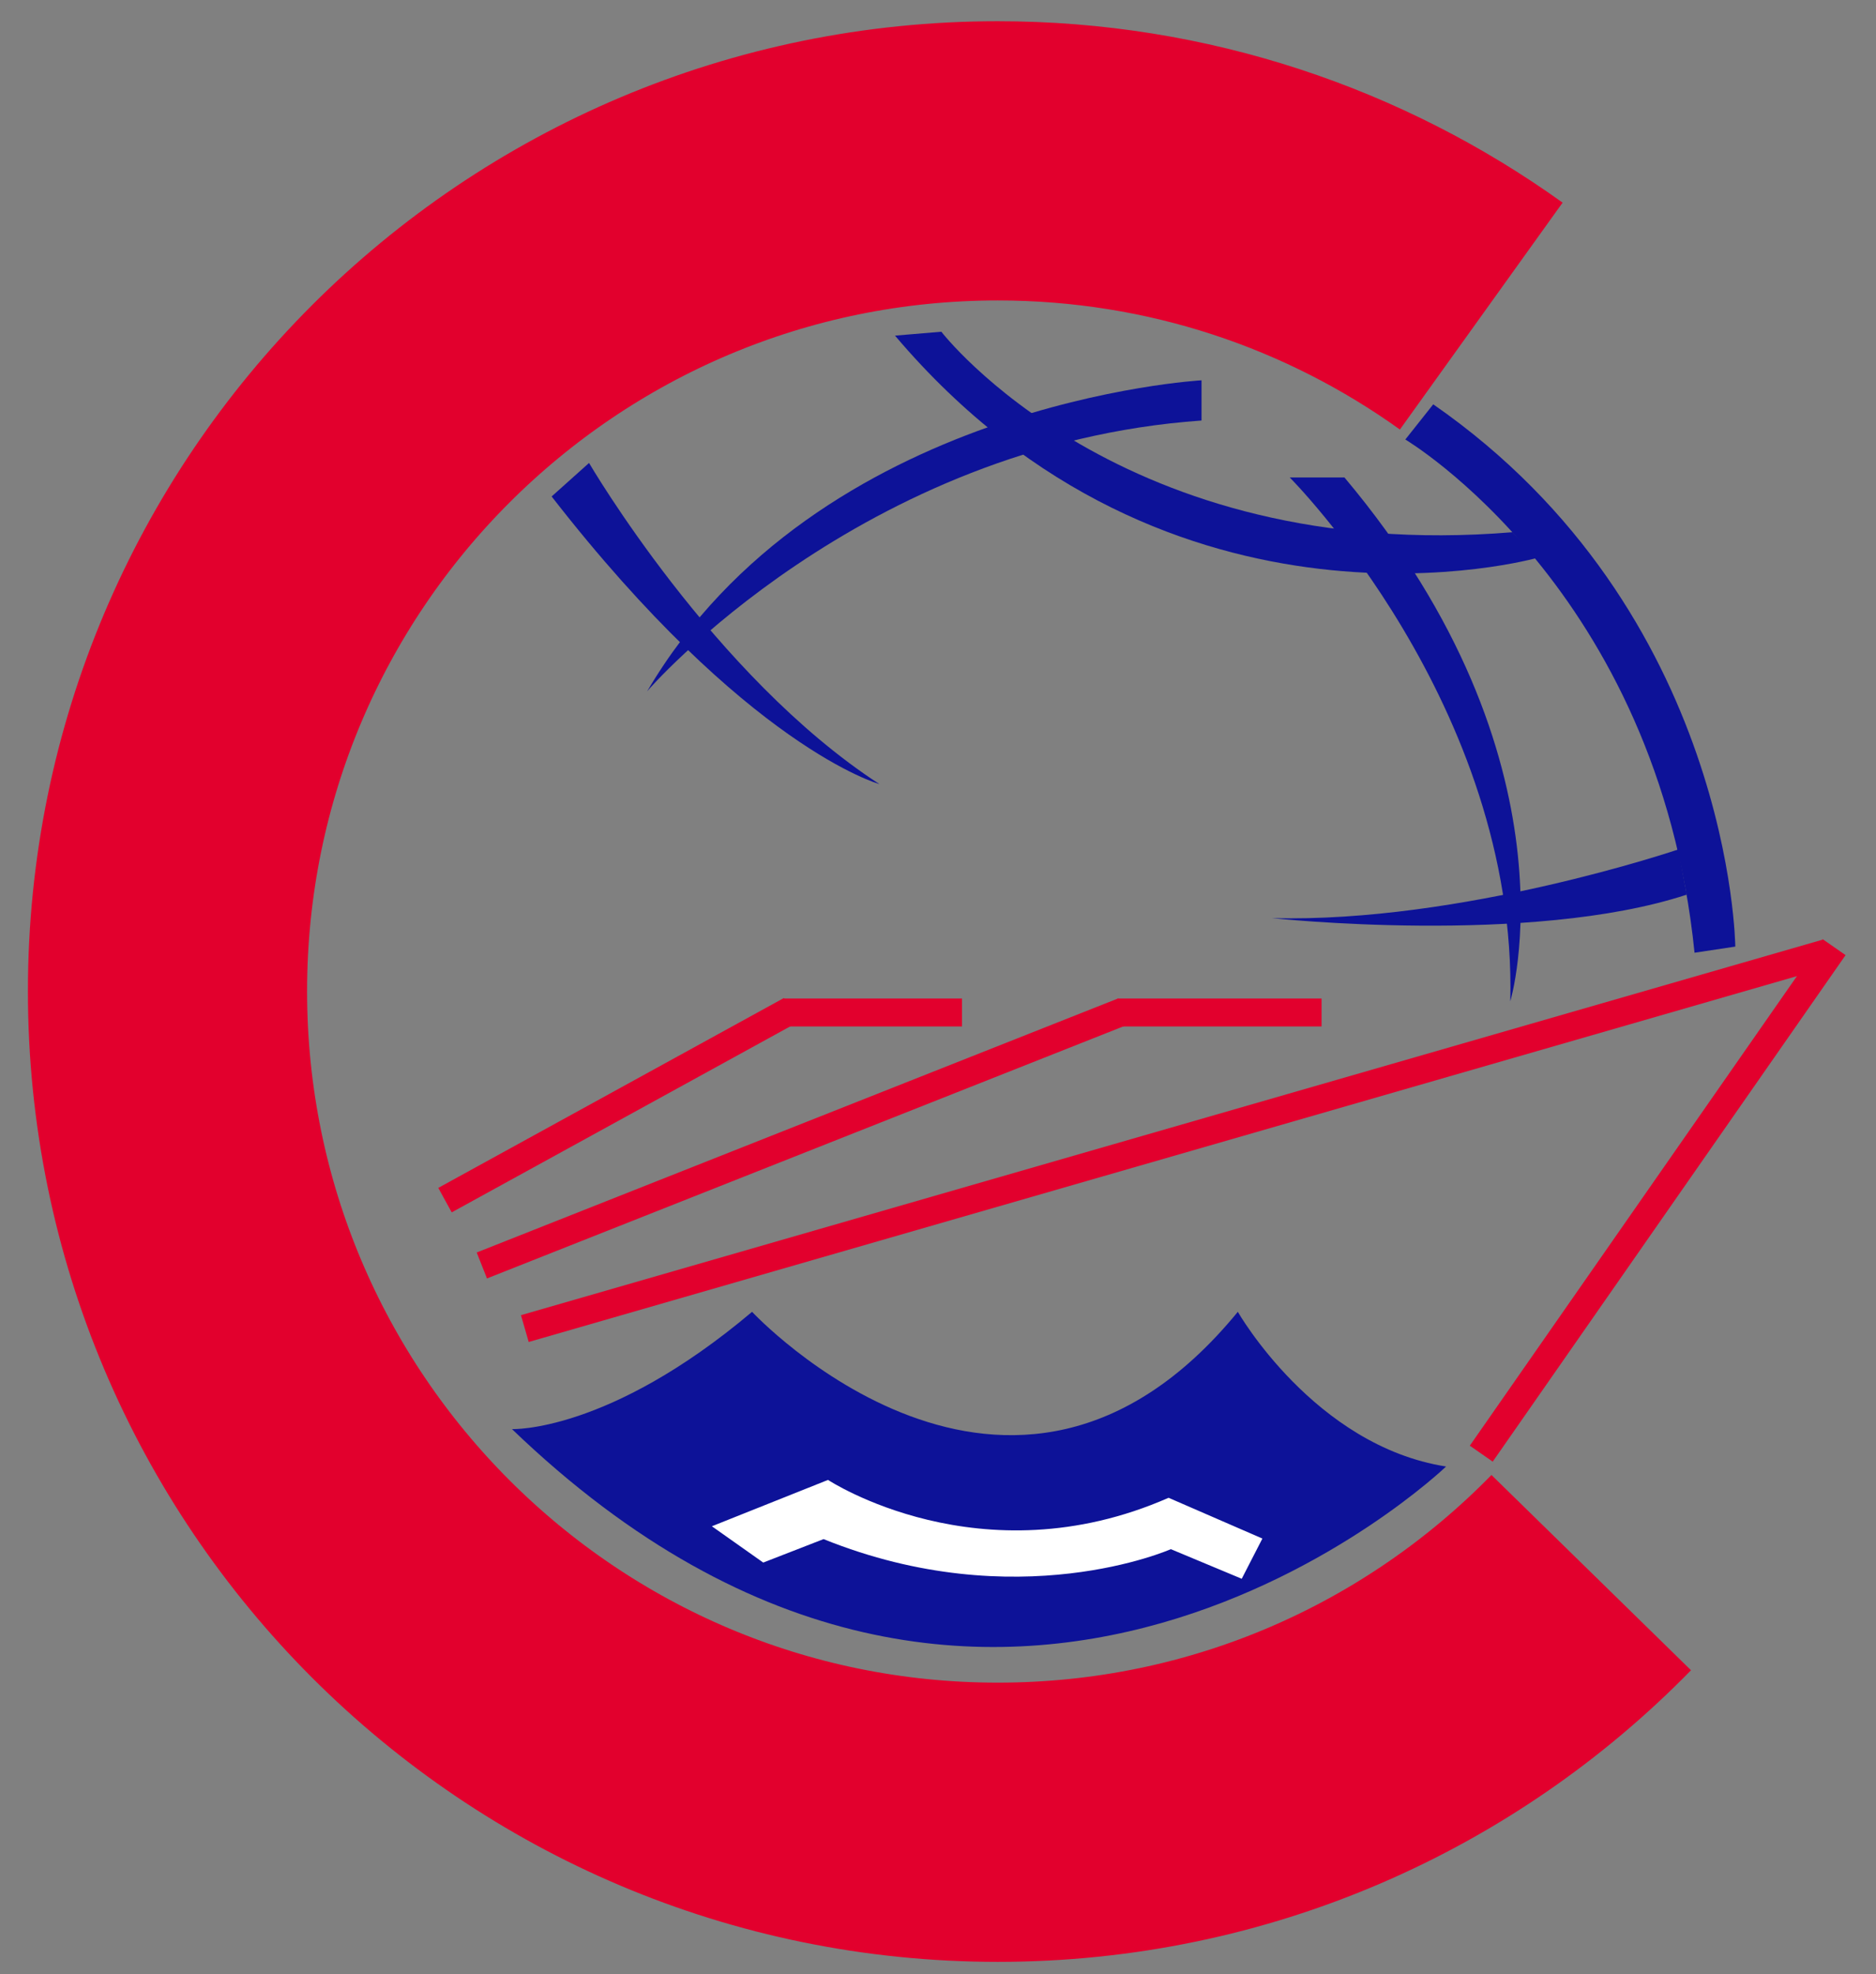
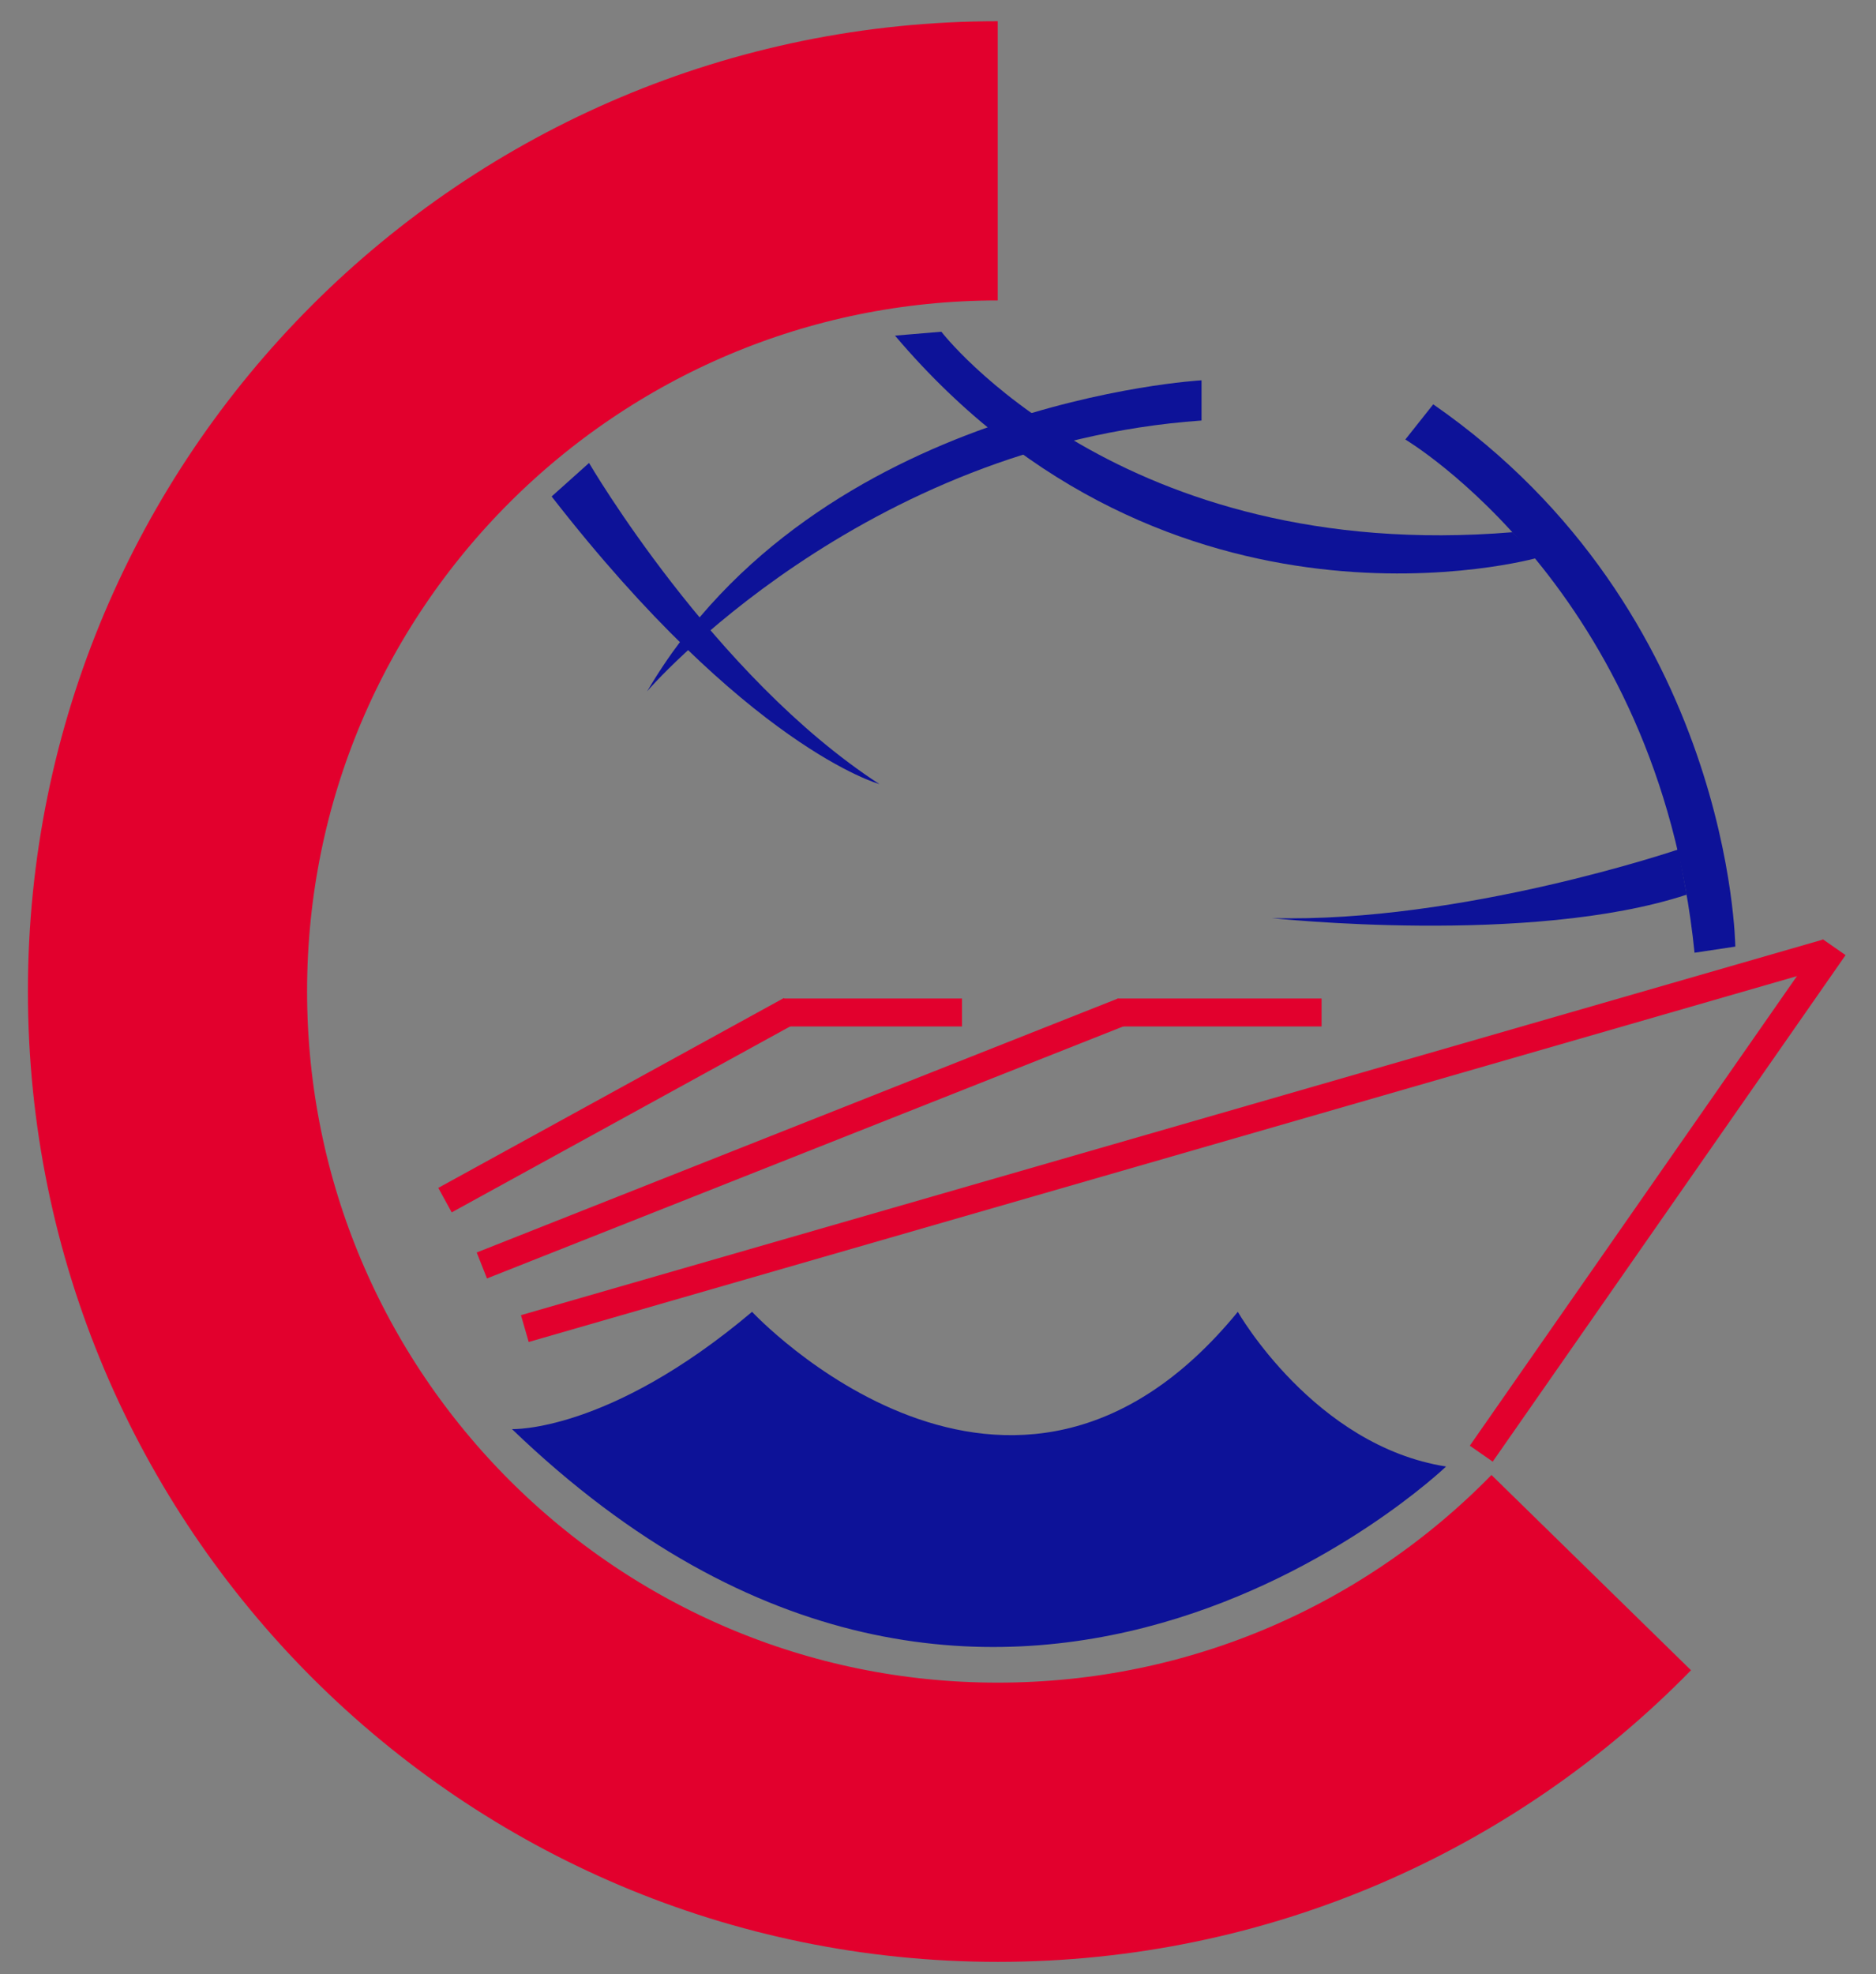
<svg xmlns="http://www.w3.org/2000/svg" version="1.1" baseProfile="tiny" id="Слой_1" x="0px" y="0px" viewBox="0 0 336 353.5" xml:space="preserve">
  <rect x="0" y="0" width="336" height="353.5" fill="#808080" stroke="none" />
  <path fill="none" stroke="#E2002D" stroke-width="50" stroke-miterlimit="10" d="M265.3,56.5" />
-   <path fill="none" stroke="#E2002D" stroke-width="50" stroke-miterlimit="10" d="M285,281.6c-27,27.6-64.6,44.7-106.3,44.7  C96.6,326.3,30,259.7,30,177.5S96.6,28.8,178.7,28.8c32.3,0,62.2,10.3,86.6,27.8" />
+   <path fill="none" stroke="#E2002D" stroke-width="50" stroke-miterlimit="10" d="M285,281.6c-27,27.6-64.6,44.7-106.3,44.7  C96.6,326.3,30,259.7,30,177.5S96.6,28.8,178.7,28.8" />
  <path fill="none" stroke="#E2002D" stroke-width="50" stroke-miterlimit="10" d="M285,281.6" />
-   <path fill="none" stroke="#E2002D" stroke-width="50" stroke-miterlimit="10" d="M327.5,177.5" />
  <line fill="none" stroke="#E2002D" stroke-width="5" stroke-miterlimit="10" x1="79.7" y1="214.9" x2="141.6" y2="180.9" />
  <line fill="none" stroke="#E2002D" stroke-width="5" stroke-miterlimit="10" x1="140.4" y1="181.3" x2="172.3" y2="181.3" />
  <line fill="none" stroke="#E2002D" stroke-width="5" stroke-miterlimit="10" x1="86.3" y1="226.6" x2="201.2" y2="181.1" />
  <line fill="none" stroke="#E2002D" stroke-width="5" stroke-miterlimit="10" x1="200.2" y1="181.3" x2="236.7" y2="181.3" />
  <line fill="none" stroke="#E2002D" stroke-width="5" stroke-miterlimit="10" x1="94" y1="237.9" x2="327" y2="170.7" />
  <line fill="none" stroke="#E2002D" stroke-width="5" stroke-miterlimit="10" x1="328.5" y1="169.6" x2="265.3" y2="260.3" />
  <path fill="#0D1298" d="M134.7,234.9c0,0,46.3,49.7,87,0c0,0,13.7,24,37.3,27.7c0,0-80.3,77-167.3-6.7  C91.7,255.9,109,256.6,134.7,234.9z" />
-   <path fill="#FFFFFF" d="M127.5,273.3l20.8-8.3c0,0,27.3,18,61,3.2l16.8,7.3l-3.7,7.2l-12.7-5.3c0,0-27.5,12.2-62.2-1.8l-10.8,4.2  L127.5,273.3z" />
  <path fill="#0D1298" d="M98.8,88.9l6.7-6c0,0,22.3,38.2,52,57.5C157.5,140.4,133.8,133.9,98.8,88.9z" />
  <path fill="#0D1298" d="M160.3,60.1l8.3-0.7c0,0,32.1,41.7,102.3,35.9l4.4,4.6C275.3,99.9,209.7,118.4,160.3,60.1z" />
  <path fill="#0D1298" d="M215.2,75.3v-7.2c0,0-68.8,3.8-99.3,55.7C115.8,123.8,154.2,79.6,215.2,75.3z" />
-   <path fill="#0D1298" d="M240.8,85.5H231c0,0,40.8,40.8,39.5,93.8C270.5,179.3,283.5,136.3,240.8,85.5z" />
  <path fill="#0D1298" d="M300.6,152.1c0,0-38.8,13.2-72.8,12.3c0,0,46.3,5,74.3-4.2L300.6,152.1z" />
  <path fill="#0D1298" d="M256.7,72.4l-5,6.3c0,0,45.2,26.8,51.8,91.9l7.3-1.1C310.8,169.6,310.3,109.6,256.7,72.4z" />
</svg>